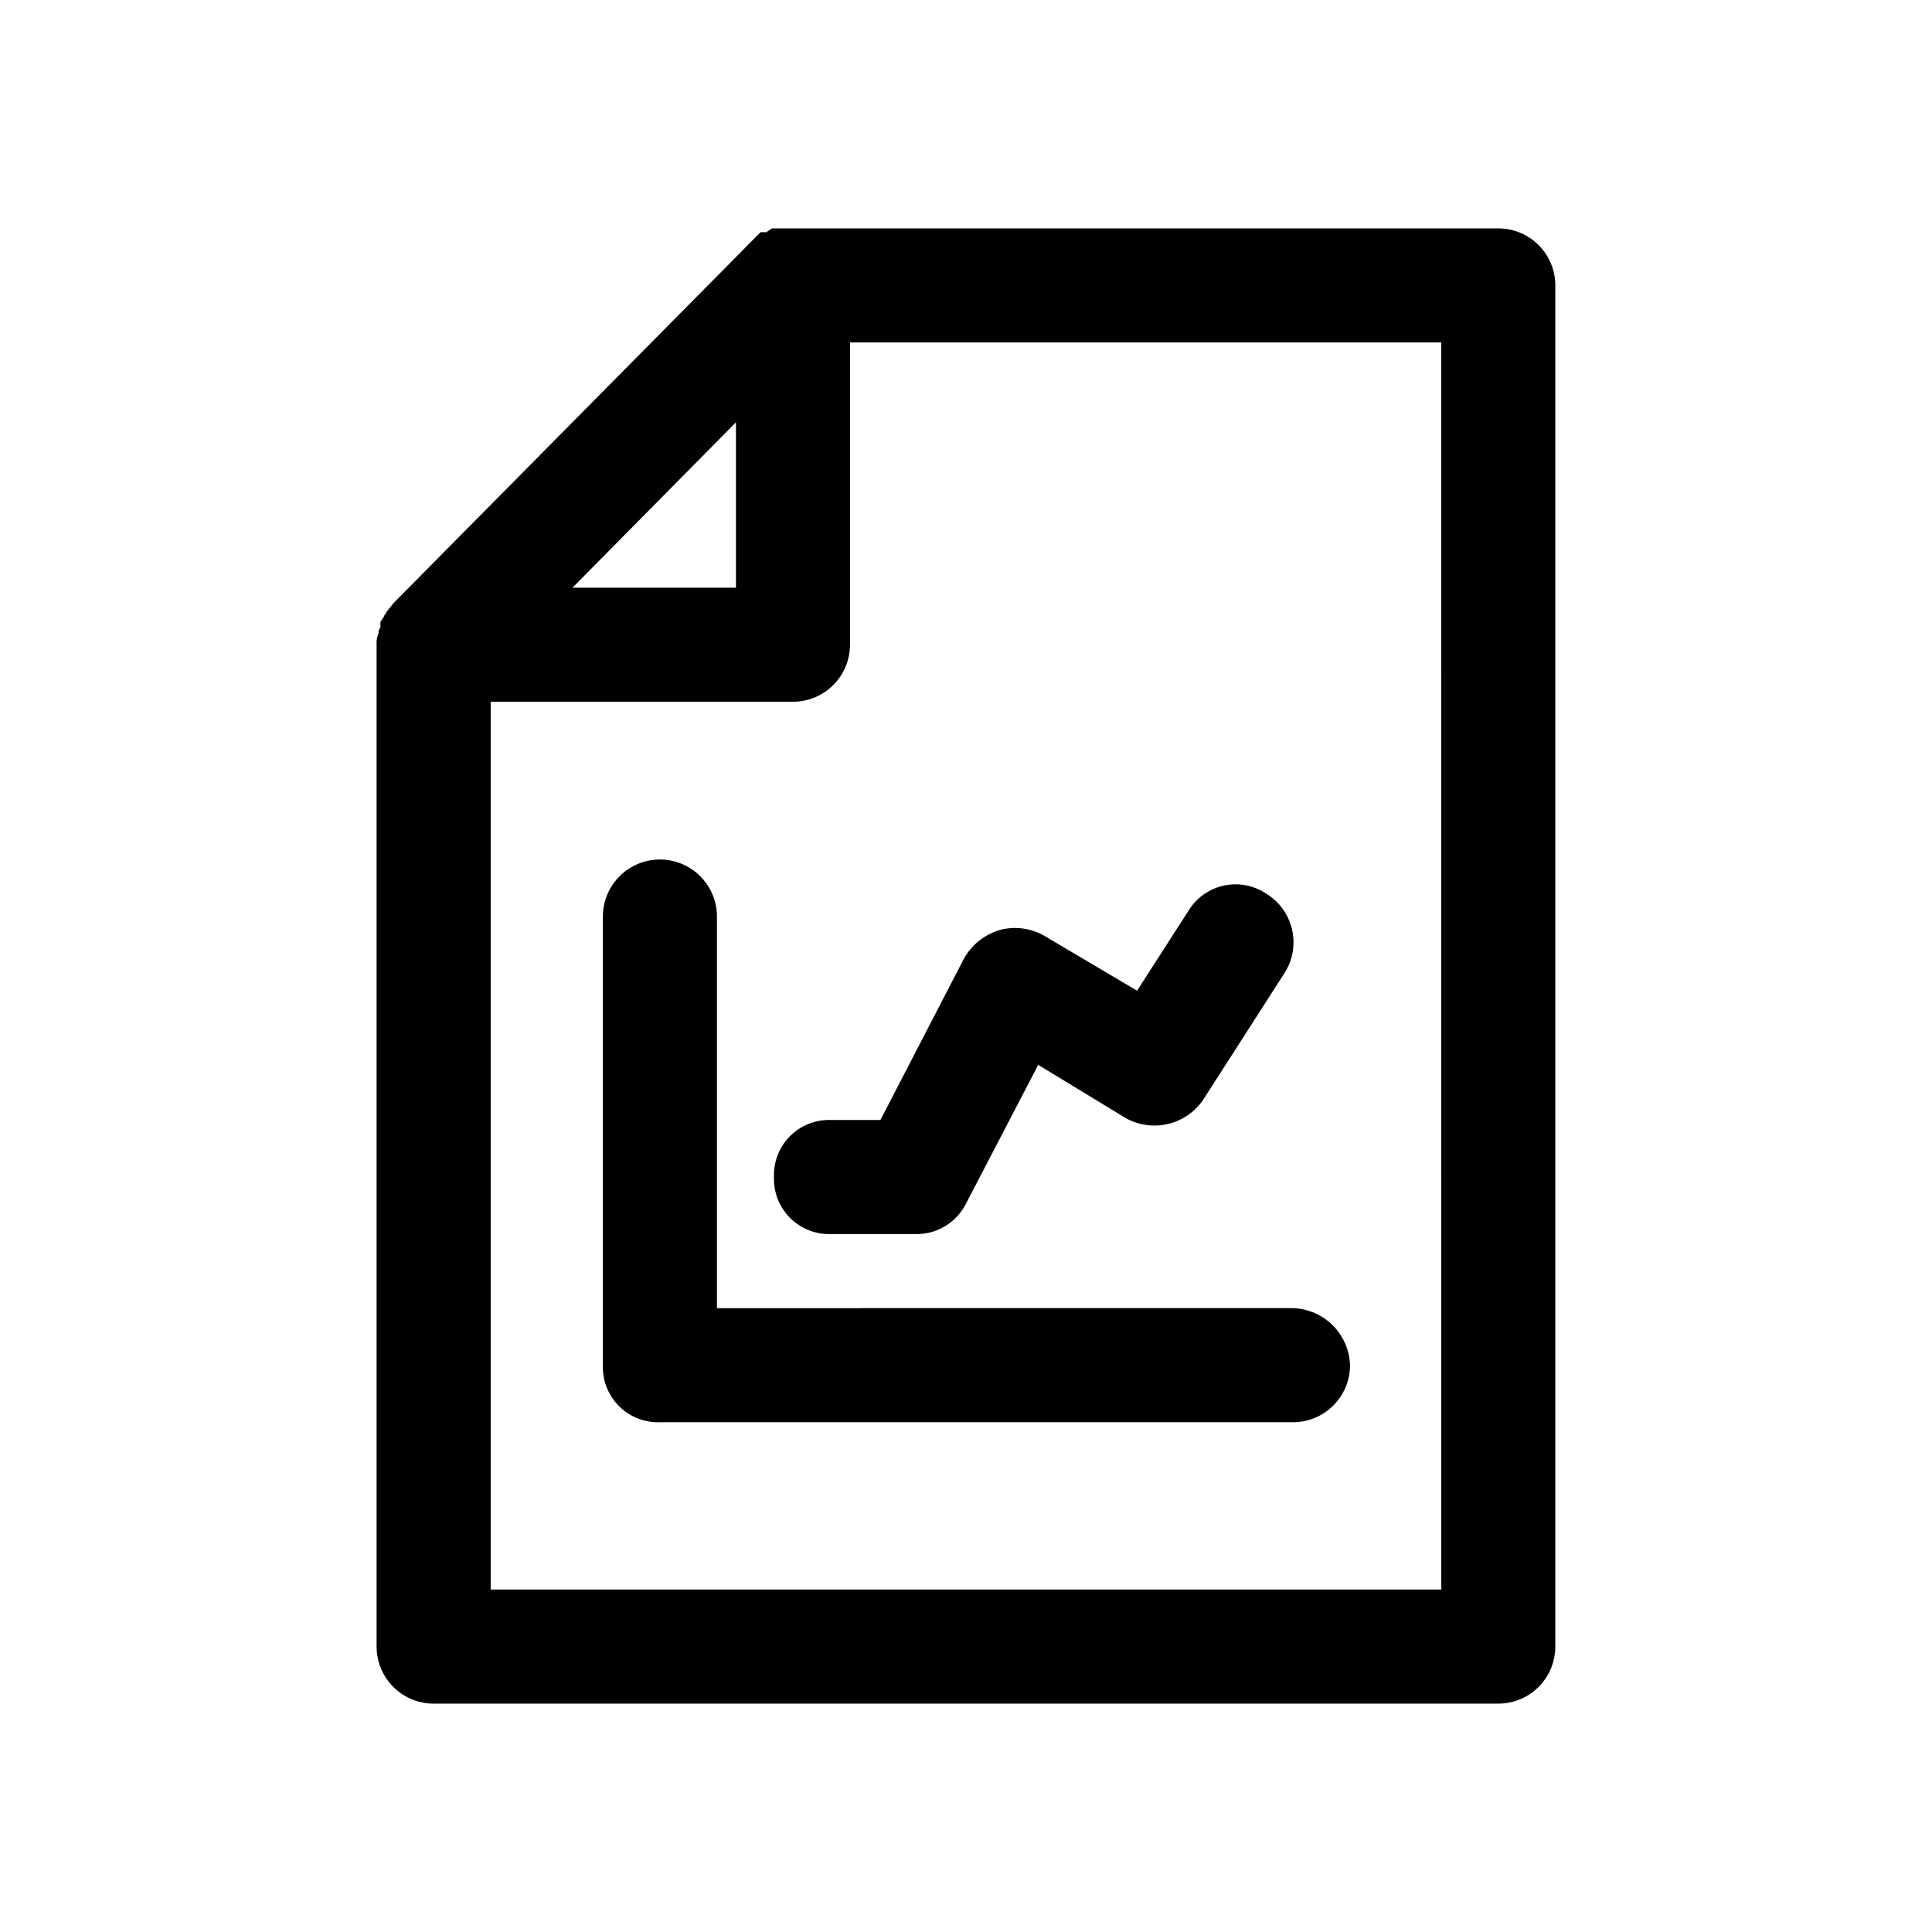
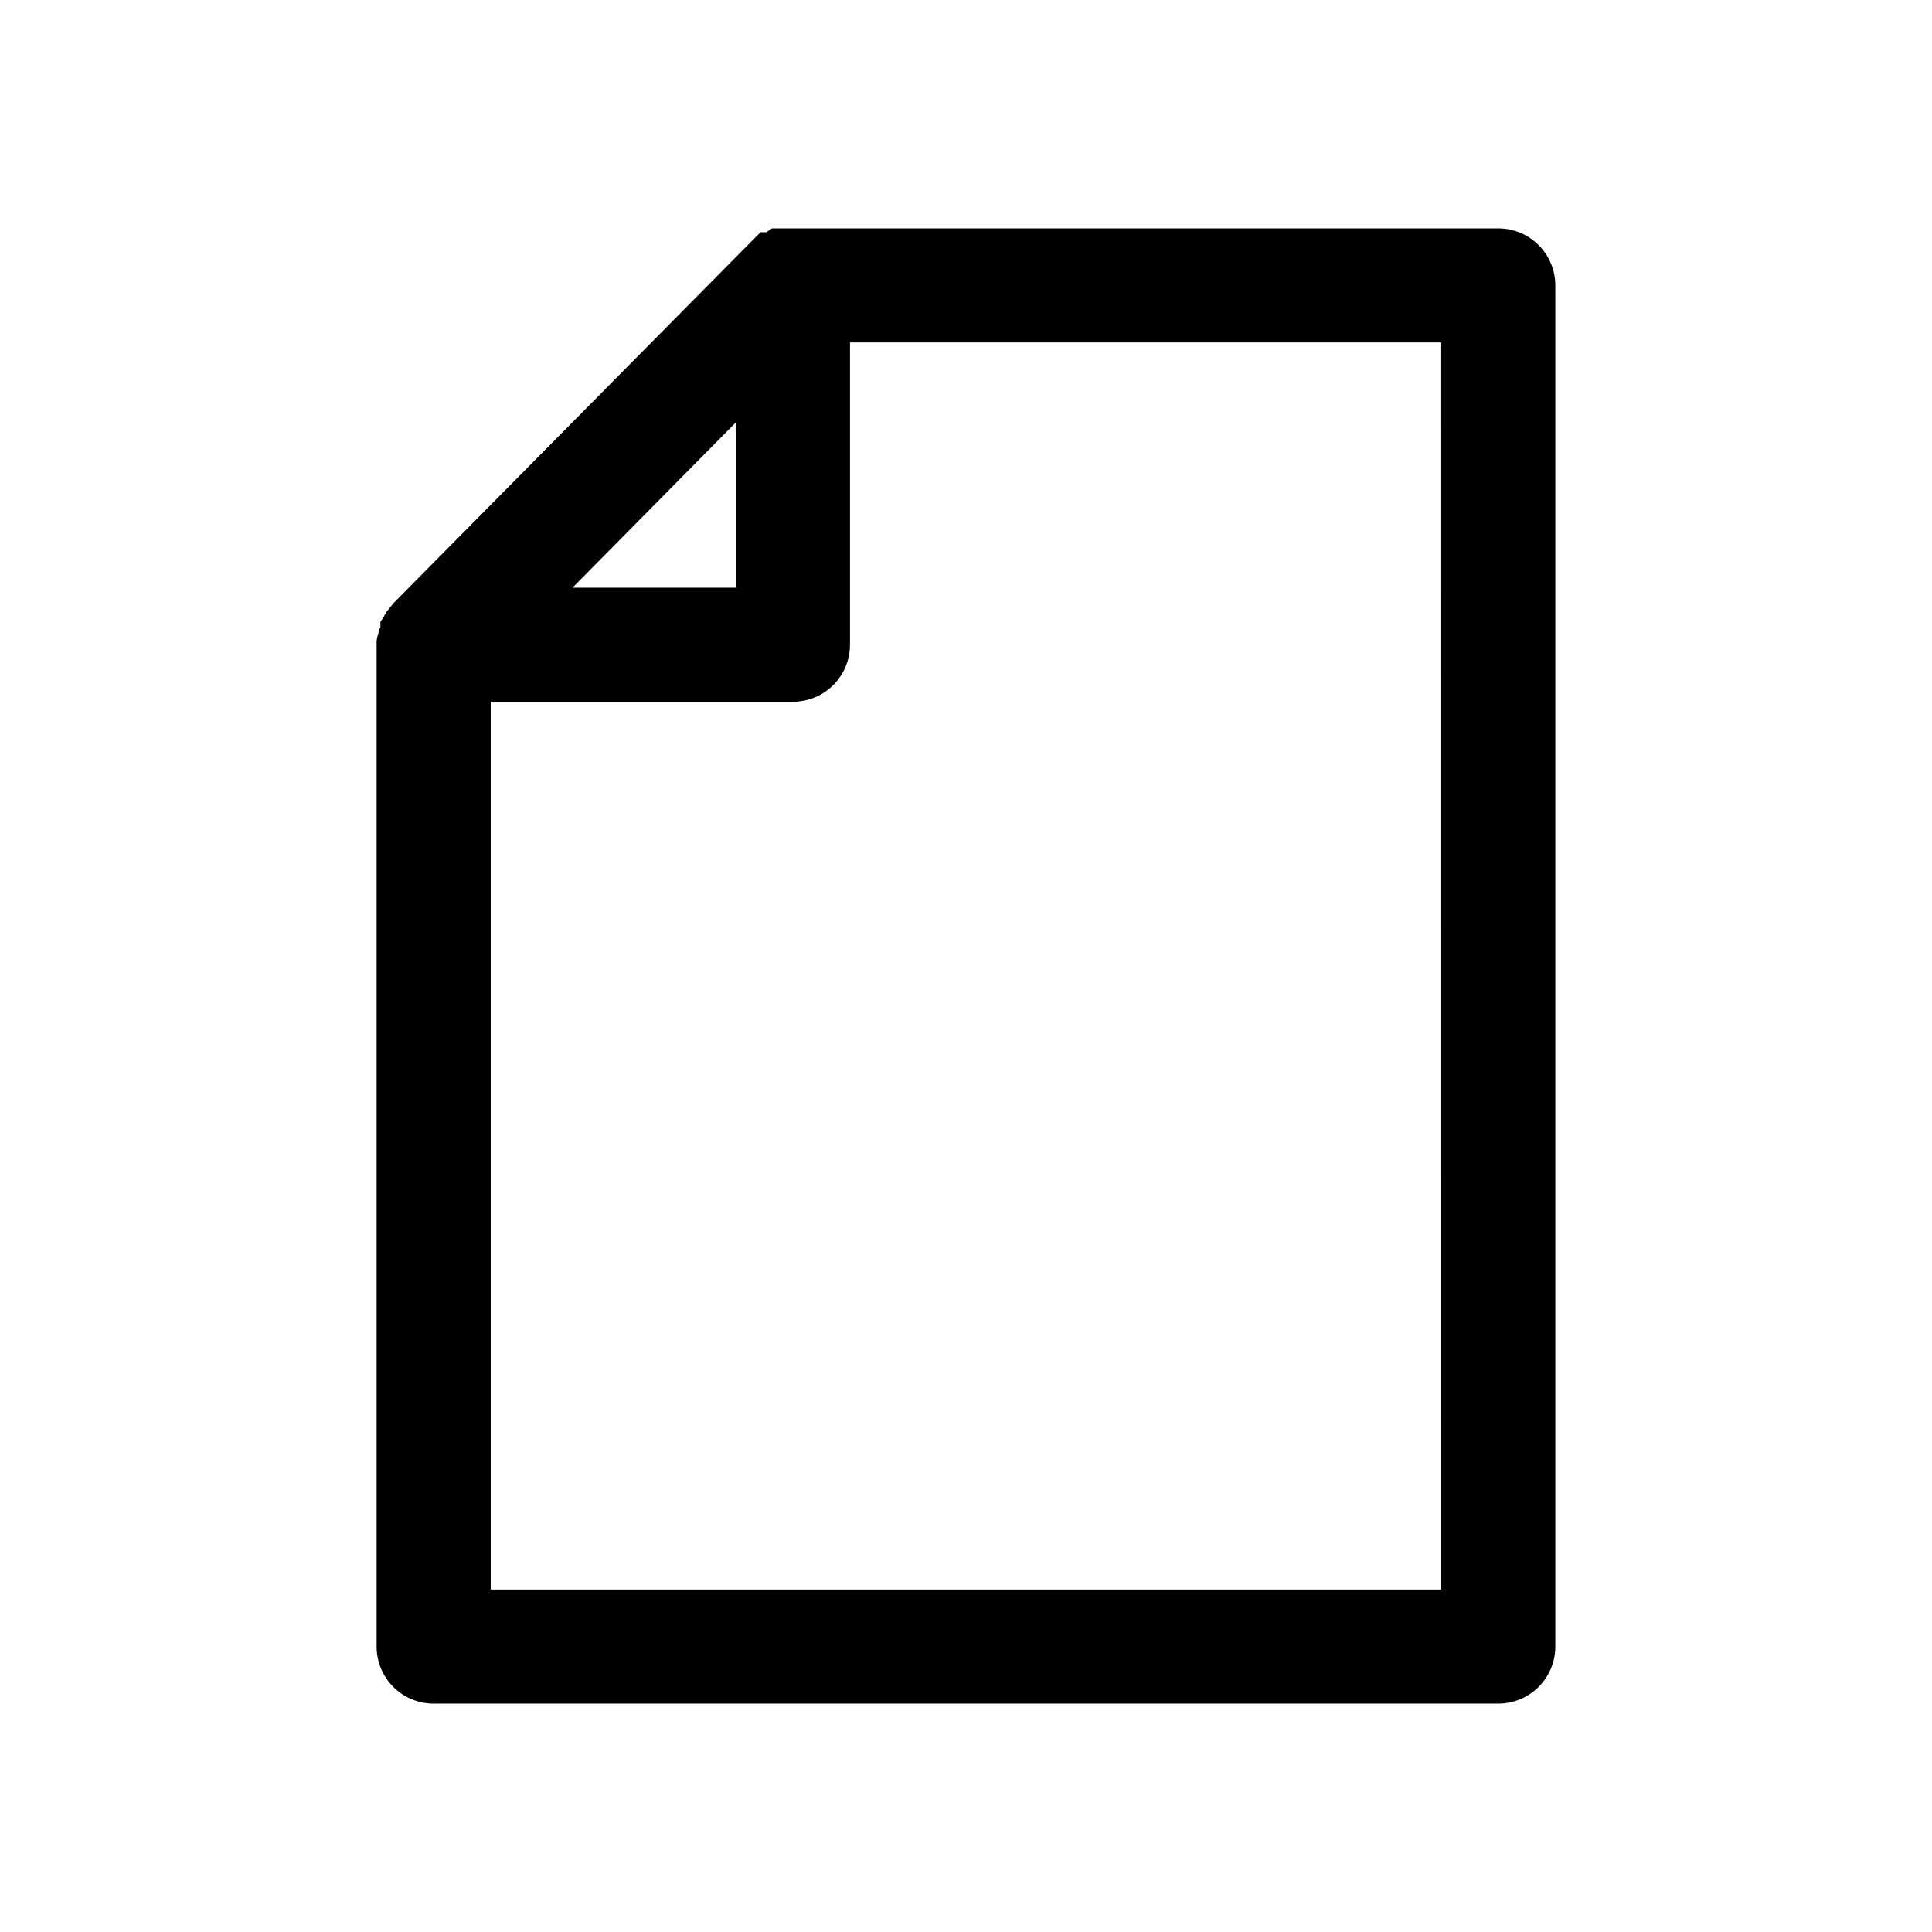
<svg xmlns="http://www.w3.org/2000/svg" fill="#000000" width="800px" height="800px" version="1.1" viewBox="144 144 512 512">
  <g>
    <path d="m258.93 595.48h282.13c4.008 0 7.852-1.594 10.688-4.426 2.832-2.836 4.426-6.68 4.426-10.688v-360.73c0-4.008-1.594-7.852-4.426-10.684-2.836-2.836-6.68-4.43-10.688-4.43h-192.46l-1.512 1.008h-1.512l-2.016 2.016-95.219 96.227-2.016 2.519c0 0.504-0.504 0.504-0.504 1.008l-1.008 1.512v1.512c-0.367 0.414-0.551 0.961-0.504 1.512-0.402 0.953-0.578 1.988-0.504 3.023v265.51c0 4.008 1.594 7.852 4.43 10.688 2.832 2.832 6.676 4.426 10.688 4.426zm267.02-30.23h-251.91v-235.28h80.105c4.008 0 7.852-1.594 10.688-4.426 2.832-2.836 4.426-6.68 4.426-10.688v-80.105h156.68zm-230.24-265.5 43.328-43.832v43.832z" />
-     <path d="m334 490.68v-103.79c0-5.398-2.883-10.387-7.559-13.09-4.676-2.699-10.438-2.699-15.113 0-4.676 2.703-7.559 7.691-7.559 13.09v118.9c-0.141 4.051 1.406 7.981 4.273 10.844 2.863 2.867 6.793 4.414 10.844 4.273h167.77c4.012 0 7.856-1.594 10.688-4.43 2.836-2.832 4.43-6.676 4.43-10.688-0.129-3.969-1.762-7.738-4.566-10.547-2.809-2.809-6.582-4.441-10.551-4.566z" />
-     <path d="m349.11 455.92c-0.141 4.051 1.406 7.977 4.269 10.844 2.867 2.867 6.793 4.414 10.844 4.269h22.168c2.805 0.105 5.574-0.602 7.988-2.031 2.41-1.43 4.359-3.523 5.617-6.027l19.145-36.777 23.176 14.105c3.441 1.922 7.484 2.473 11.316 1.535 3.832-0.934 7.168-3.281 9.34-6.574l21.664-33.754h-0.004c2.051-3.414 2.672-7.496 1.73-11.367-0.945-3.867-3.375-7.207-6.766-9.289-3.312-2.234-7.398-3.016-11.301-2.156-3.902 0.855-7.285 3.273-9.355 6.688l-13.605 21.16-24.688-14.609h0.004c-3.523-1.984-7.676-2.527-11.59-1.512-4.055 1.168-7.492 3.883-9.57 7.559l-22.168 42.824h-13.102c-4.051-0.145-7.977 1.402-10.844 4.269-2.863 2.863-4.41 6.793-4.269 10.844z" />
  </g>
</svg>